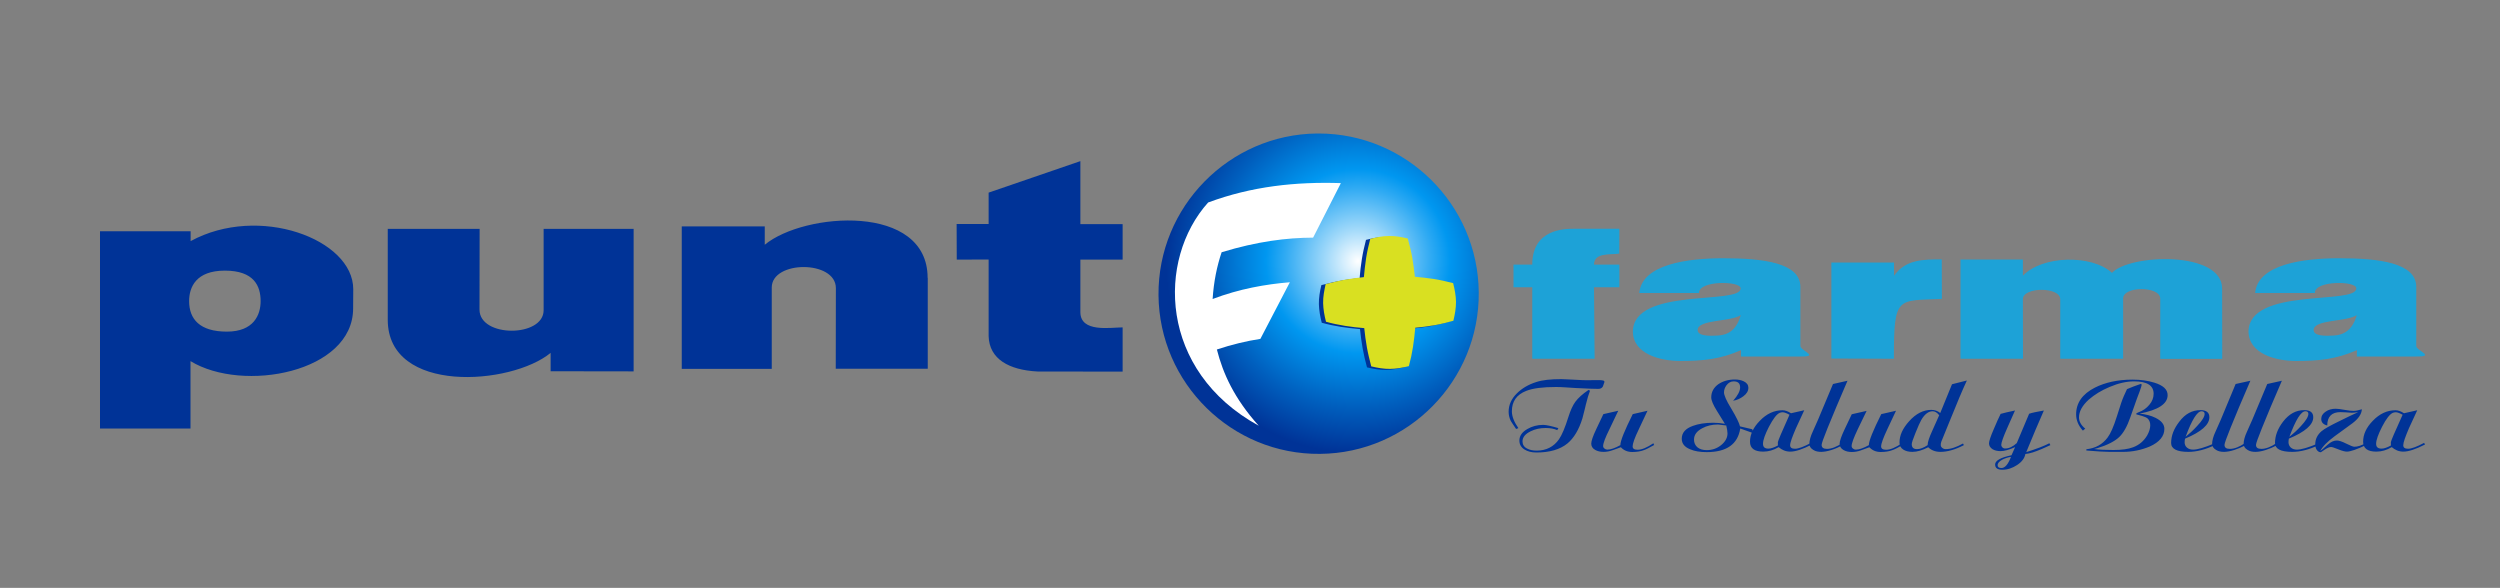
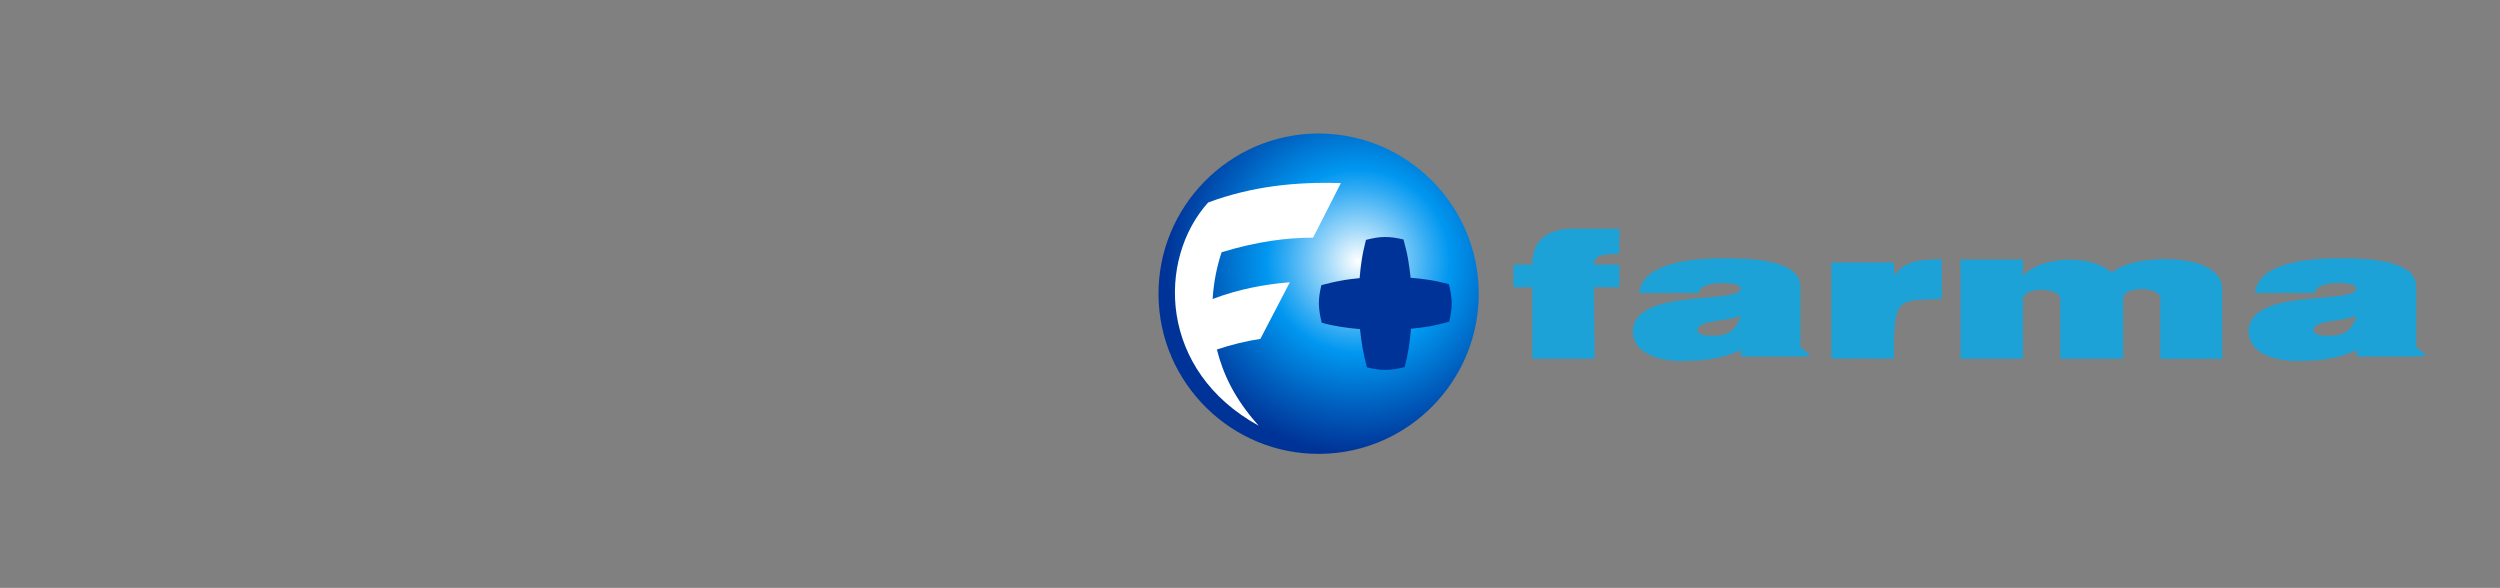
<svg xmlns="http://www.w3.org/2000/svg" version="1.1" x="0px" y="0px" viewBox="0 0 200 47.03" style="enable-background:new 0 0 200 47.03;" xml:space="preserve">
  <rect x="0" y="0" width="200" height="47.03" fill="#808080" stroke="none" />
  <style type="text/css">
	.st0{fill:#003397;}
	.st1{fill:#1DA2D7;}
	.st2{fill-rule:evenodd;clip-rule:evenodd;fill:#003397;}
	.st3{fill:url(#SVGID_1_);}
	.st4{fill-rule:evenodd;clip-rule:evenodd;fill:#FFFFFF;}
	.st5{fill-rule:evenodd;clip-rule:evenodd;fill:#D9E021;}
</style>
  <g id="Capa_1">
</g>
  <g id="Capa_4">
</g>
  <g id="Capa_2">
</g>
  <g id="Capa_3">
    <g>
-       <path class="st0" d="M128.36,30.55c-0.02,0.06-0.07,0.19-0.13,0.37c-0.08,0.13-0.19,0.19-0.37,0.19h-0.02    c-0.28,0-0.89-0.02-1.82-0.07c-0.12,0-0.37-0.02-0.77-0.05c-0.27-0.02-0.53-0.03-0.77-0.03c-1.06,0-1.85,0.1-2.38,0.31    c-0.77,0.3-1.15,0.84-1.15,1.63c0,0.42,0.18,0.86,0.52,1.35l-0.18,0.07c-0.22-0.33-0.37-0.54-0.43-0.65    c-0.11-0.23-0.17-0.47-0.17-0.73c0-0.54,0.22-1.04,0.66-1.47c0.4-0.4,0.92-0.71,1.56-0.91c0.48-0.16,1.15-0.23,1.99-0.23    c0.04,0,0.61,0.02,1.7,0.08c0.18,0.01,0.51,0.01,0.97,0c0.33-0.01,0.56,0,0.68,0.03c0.06,0.01,0.1,0.05,0.11,0.12H128.36z     M123.65,34.24c-0.43,0-0.83,0.08-1.19,0.26c-0.44,0.21-0.66,0.48-0.66,0.81c0,0.25,0.12,0.45,0.36,0.57    c0.2,0.11,0.46,0.17,0.77,0.17c0.77,0,1.37-0.31,1.79-0.91c0.23-0.33,0.48-0.92,0.75-1.78c0.17-0.54,0.36-0.95,0.56-1.22    c0.22-0.3,0.57-0.62,1.06-0.95l0.11,0.07c-0.1,0.26-0.22,0.63-0.33,1.1l-0.1,0.42c-0.07,0.29-0.13,0.53-0.18,0.7    c-0.28,0.9-0.68,1.57-1.2,2c-0.59,0.48-1.42,0.72-2.48,0.72c-0.38,0-0.7-0.08-0.95-0.24c-0.27-0.17-0.41-0.41-0.41-0.72    c0-0.37,0.22-0.68,0.64-0.92c0.38-0.22,0.8-0.33,1.26-0.33c0.24,0,0.65,0.09,1.22,0.26l-0.09,0.16    C124.33,34.3,124.02,34.24,123.65,34.24 M128.25,35.68c0,0.08,0.03,0.14,0.1,0.2c0.07,0.06,0.15,0.09,0.24,0.09    c0.26,0,0.61-0.12,1.04-0.36V35.6c0-0.33,0.33-1.15,0.99-2.47l1.18-0.27l-0.69,1.47c-0.34,0.7-0.5,1.16-0.5,1.38    c0,0.18,0.13,0.27,0.4,0.27c0.34,0,0.76-0.18,1.26-0.52l0.06,0.14c-0.37,0.21-0.64,0.35-0.82,0.41c-0.26,0.1-0.57,0.15-0.93,0.15    c-0.37,0-0.68-0.13-0.91-0.38L129,36.02c-0.25,0.09-0.49,0.13-0.71,0.13c-0.27,0-0.49-0.05-0.68-0.16    c-0.21-0.12-0.31-0.29-0.31-0.5c0-0.21,0.13-0.59,0.4-1.16c0.07-0.13,0.25-0.54,0.57-1.2l1.19-0.27l-0.7,1.47    C128.42,35.01,128.25,35.47,128.25,35.68 M138.79,30.36c0.28,0,0.52,0.05,0.72,0.15c0.24,0.12,0.36,0.29,0.36,0.51    c0,0.25-0.13,0.48-0.4,0.68c-0.25,0.19-0.52,0.31-0.82,0.36c0.37-0.42,0.56-0.77,0.56-1.07c0-0.33-0.18-0.48-0.52-0.48    c-0.22,0-0.41,0.1-0.57,0.31c-0.13,0.18-0.2,0.36-0.2,0.57c0,0.22,0.18,0.65,0.57,1.28c0.42,0.7,0.65,1.18,0.71,1.44l0.98,0.23    l0.1,0.32c-0.2-0.07-0.55-0.19-1.06-0.38c-0.2,1.26-1.09,1.89-2.69,1.89c-0.51,0-0.95-0.07-1.3-0.22    c-0.46-0.18-0.69-0.46-0.69-0.85c0-0.48,0.3-0.82,0.89-1.03c0.43-0.16,0.98-0.25,1.62-0.25c0.32,0,0.63,0.03,0.94,0.08    c-0.14-0.23-0.36-0.58-0.65-1.05c-0.29-0.47-0.44-0.82-0.44-1.06c0-0.43,0.19-0.78,0.56-1.05    C137.83,30.49,138.27,30.36,138.79,30.36 M135.52,35.17c0,0.26,0.1,0.47,0.28,0.62c0.19,0.15,0.43,0.22,0.74,0.22    c0.43,0,0.81-0.13,1.15-0.4c0.34-0.28,0.51-0.59,0.51-0.94c0-0.16-0.04-0.37-0.1-0.63l-0.66-0.08c-0.48,0-0.9,0.1-1.26,0.3    C135.74,34.49,135.52,34.79,135.52,35.17 M143.21,35.62c0,0.19,0.13,0.28,0.39,0.28c0.27,0,0.7-0.16,1.28-0.47l0.07,0.13    c-0.74,0.38-1.31,0.57-1.73,0.57c-0.36,0-0.66-0.13-0.93-0.36c-0.4,0.24-0.81,0.36-1.23,0.36c-0.71,0-1.06-0.27-1.06-0.79    c0-0.58,0.26-1.14,0.78-1.67c0.54-0.57,1.15-0.85,1.82-0.85c0.21,0,0.43,0.08,0.68,0.24l1.06-0.24l-0.66,1.43    C143.38,34.95,143.21,35.4,143.21,35.62 M143.16,33.18c-0.24-0.13-0.42-0.2-0.55-0.2c-0.07,0-0.15,0.02-0.22,0.04    c-0.25,0.1-0.54,0.48-0.88,1.13c-0.31,0.61-0.47,1.06-0.47,1.35c0,0.27,0.14,0.39,0.44,0.39c0.18,0,0.43-0.08,0.75-0.25v-0.27    C142.23,35.29,142.54,34.56,143.16,33.18 M147.8,30.46c-0.68,1.56-1.2,2.83-1.6,3.8c-0.31,0.77-0.47,1.21-0.47,1.33    c0,0.22,0.15,0.32,0.43,0.32c0.36,0,0.77-0.16,1.22-0.47l0.07,0.16c-0.69,0.36-1.28,0.54-1.74,0.55c-0.25,0-0.47-0.04-0.65-0.16    c-0.21-0.13-0.31-0.28-0.31-0.48c0-0.26,0.09-0.6,0.27-0.98c0.07-0.17,0.21-0.49,0.43-0.97l1.19-2.84L147.8,30.46L147.8,30.46z     M148.13,35.68c0,0.08,0.03,0.14,0.1,0.2c0.07,0.06,0.14,0.09,0.24,0.09c0.26,0,0.61-0.12,1.04-0.36V35.6    c0-0.33,0.33-1.15,0.99-2.47l1.18-0.27l-0.69,1.47c-0.33,0.7-0.5,1.16-0.5,1.38c0,0.18,0.13,0.27,0.4,0.27    c0.34,0,0.76-0.18,1.26-0.52l0.06,0.14c-0.37,0.21-0.64,0.35-0.82,0.41c-0.26,0.1-0.57,0.15-0.93,0.15    c-0.37,0-0.68-0.13-0.91-0.38l-0.68,0.25c-0.25,0.09-0.49,0.13-0.72,0.13c-0.26,0-0.48-0.05-0.67-0.16    c-0.21-0.12-0.31-0.29-0.31-0.5c0-0.21,0.13-0.59,0.4-1.16c0.06-0.13,0.25-0.54,0.57-1.2l1.19-0.27l-0.71,1.47    C148.3,35.01,148.13,35.47,148.13,35.68 M157.35,30.44c-0.32,0.68-0.79,1.79-1.4,3.31l-0.64,1.57c-0.04,0.1-0.05,0.19-0.05,0.28    c0,0.09,0.04,0.17,0.12,0.23c0.08,0.07,0.17,0.1,0.28,0.1c0.39,0,0.85-0.15,1.38-0.45l0.07,0.13c-0.69,0.36-1.32,0.54-1.87,0.54    c-0.41,0-0.74-0.13-0.98-0.37c-0.47,0.24-0.89,0.37-1.26,0.37c-0.31,0-0.54-0.06-0.73-0.18c-0.21-0.13-0.31-0.32-0.31-0.57    c0-0.57,0.25-1.12,0.76-1.69c0.55-0.62,1.15-0.92,1.78-0.92c0.28,0,0.51,0.08,0.72,0.25l0.94-2.3L157.35,30.44z M155.12,33.2    c-0.16-0.2-0.33-0.3-0.51-0.3c-0.33,0-0.64,0.23-0.91,0.7c-0.1,0.17-0.26,0.53-0.48,1.08c-0.19,0.46-0.28,0.75-0.28,0.85    c0,0.27,0.14,0.4,0.42,0.4c0.24,0,0.52-0.1,0.85-0.32v-0.02c0-0.22,0.13-0.61,0.39-1.17l0.54-1.21H155.12z M160.1,35.6    c0,0.07,0.03,0.13,0.09,0.19c0.06,0.06,0.13,0.09,0.22,0.09c0.3,0,0.61-0.14,0.93-0.43l0.99-2.35c0.22-0.08,0.62-0.16,1.18-0.26    c-0.42,0.95-0.89,2.06-1.41,3.33c0.83-0.26,1.45-0.5,1.85-0.71l0.08,0.15c-0.39,0.18-0.63,0.28-0.69,0.31    c-0.27,0.12-0.51,0.2-0.71,0.27c-0.22,0.07-0.42,0.11-0.6,0.13c-0.06,0.33-0.28,0.63-0.66,0.88c-0.38,0.25-0.77,0.38-1.18,0.38    c-0.39,0-0.58-0.14-0.58-0.42c0-0.31,0.44-0.56,1.31-0.74l0.29-0.65c-0.49,0.22-0.88,0.32-1.17,0.32c-0.25,0-0.46-0.05-0.63-0.15    c-0.19-0.12-0.29-0.28-0.29-0.47c0-0.17,0.13-0.57,0.39-1.16c0.2-0.49,0.39-0.89,0.54-1.2c0.24-0.07,0.63-0.16,1.15-0.27    l-0.63,1.42C160.26,34.96,160.1,35.41,160.1,35.6 M159.81,37.22c0,0.15,0.1,0.22,0.3,0.22c0.28,0.01,0.54-0.29,0.77-0.89    c-0.23,0.03-0.45,0.1-0.67,0.21C159.94,36.9,159.81,37.05,159.81,37.22L159.81,37.22z M169.84,36.15h-1.09    c-0.39,0-1-0.04-1.84-0.11v-0.1c0.73-0.08,1.29-0.39,1.7-0.94c0.24-0.32,0.48-0.87,0.73-1.66c0.07-0.22,0.19-0.6,0.36-1.12    c0.12-0.36,0.28-0.71,0.46-1.09c0.35-0.15,0.72-0.29,1.11-0.42c0.04,0.01,0.06,0.03,0.06,0.07c0,0.08-0.06,0.25-0.16,0.54    c-0.04,0.1-0.11,0.3-0.22,0.58l-0.53,1.5c-0.25,0.72-0.55,1.25-0.89,1.57c-0.36,0.34-0.95,0.64-1.76,0.89    c-0.04,0.01-0.13,0.03-0.24,0.06c0.4,0.06,0.91,0.08,1.55,0.08c0.66,0,1.18-0.07,1.57-0.22c0.48-0.18,0.85-0.49,1.12-0.94    c0.16-0.29,0.25-0.56,0.25-0.82c0-0.24-0.08-0.42-0.22-0.55c-0.09-0.07-0.23-0.13-0.42-0.19l-0.47-0.13l-0.01-0.05    c0.01-0.04,0.07-0.07,0.19-0.12c0.34-0.12,0.63-0.32,0.86-0.6c0.23-0.27,0.34-0.57,0.34-0.88c0-0.66-0.52-0.99-1.56-0.99    c-0.62,0-1.27,0.15-1.97,0.45c-0.65,0.27-1.2,0.61-1.66,1.01c-0.52,0.47-0.78,0.95-0.78,1.42c0,0.32,0.16,0.63,0.5,0.9l-0.19,0.16    c-0.36-0.4-0.54-0.83-0.54-1.3c0-0.92,0.5-1.63,1.5-2.14c0.83-0.42,1.84-0.64,3.01-0.64c0.65,0,1.23,0.08,1.74,0.24    c0.72,0.22,1.07,0.55,1.07,1c0,0.7-0.75,1.19-2.25,1.48c0.51,0.05,0.93,0.16,1.29,0.34c0.46,0.23,0.7,0.52,0.7,0.88    c0,0.58-0.39,1.06-1.17,1.41C171.31,36,170.61,36.15,169.84,36.15 M174.77,35.39c0,0.16,0.06,0.31,0.19,0.42    c0.13,0.11,0.29,0.16,0.49,0.16c0.34,0,0.9-0.16,1.68-0.49l0.07,0.12c-0.75,0.36-1.47,0.55-2.13,0.55c-0.92,0-1.38-0.24-1.38-0.71    c0-0.58,0.22-1.15,0.65-1.7c0.47-0.63,1.03-0.93,1.7-0.93c0.47,0,0.71,0.19,0.71,0.57c0,0.6-0.65,1.17-1.94,1.71    C174.78,35.17,174.77,35.27,174.77,35.39 M176.37,33.11c0-0.14-0.09-0.21-0.25-0.21c-0.34,0-0.77,0.68-1.27,2.04    c0.31-0.25,0.62-0.53,0.92-0.86C176.17,33.66,176.37,33.33,176.37,33.11 M180.03,30.46c-0.68,1.56-1.21,2.83-1.6,3.8    c-0.31,0.77-0.47,1.21-0.47,1.33c0,0.22,0.14,0.32,0.43,0.32c0.36,0,0.77-0.16,1.22-0.47l0.07,0.16c-0.7,0.36-1.28,0.54-1.75,0.55    c-0.25,0-0.46-0.04-0.65-0.16c-0.21-0.13-0.31-0.28-0.31-0.48c0-0.26,0.09-0.6,0.27-0.98c0.07-0.17,0.22-0.49,0.43-0.97l1.18-2.84    L180.03,30.46L180.03,30.46z M182.55,30.46c-0.68,1.56-1.21,2.83-1.6,3.8c-0.31,0.77-0.47,1.21-0.47,1.33    c0,0.22,0.14,0.32,0.43,0.32c0.36,0,0.77-0.16,1.22-0.47l0.07,0.16c-0.7,0.36-1.28,0.54-1.75,0.55c-0.25,0-0.47-0.04-0.65-0.16    c-0.21-0.13-0.31-0.28-0.31-0.48c0-0.26,0.09-0.6,0.27-0.98c0.08-0.17,0.22-0.49,0.43-0.97l1.19-2.84L182.55,30.46L182.55,30.46z     M183.08,35.39c0,0.16,0.07,0.31,0.19,0.42c0.13,0.11,0.29,0.16,0.49,0.16c0.33,0,0.9-0.16,1.67-0.49l0.08,0.12    c-0.76,0.36-1.47,0.55-2.13,0.55c-0.92,0-1.38-0.24-1.38-0.71c0-0.58,0.22-1.15,0.64-1.7c0.48-0.63,1.04-0.93,1.7-0.93    c0.48,0,0.72,0.19,0.72,0.57c0,0.6-0.65,1.17-1.95,1.71C183.09,35.17,183.08,35.27,183.08,35.39 M184.67,33.11    c0-0.14-0.08-0.21-0.24-0.21c-0.35,0-0.77,0.68-1.28,2.04c0.32-0.25,0.63-0.53,0.93-0.86C184.47,33.66,184.67,33.33,184.67,33.11     M188.65,32.97c-0.25,0.04-0.42,0.05-0.51,0.05c-0.1,0-0.25-0.01-0.45-0.03c-0.2-0.01-0.36-0.02-0.46-0.02    c-0.69,0-1.05,0.36-1.05,1.07c-0.32-0.08-0.48-0.25-0.48-0.52c0-0.24,0.12-0.44,0.37-0.6c0.22-0.15,0.48-0.22,0.79-0.22    c0.16,0,0.39,0.03,0.71,0.09c0.31,0.06,0.55,0.08,0.71,0.08c0.19,0,0.42-0.05,0.67-0.13c-0.02,0.38-0.27,0.75-0.74,1.11    c-0.25,0.18-0.73,0.53-1.44,1.05c-0.57,0.42-0.96,0.81-1.15,1.18c0.04-0.02,0.25-0.19,0.6-0.51c0.25-0.22,0.48-0.33,0.73-0.33    c0.16,0,0.42,0.08,0.75,0.25c0.33,0.16,0.54,0.25,0.65,0.25c0.26,0,0.57-0.1,0.92-0.3l0.06,0.14c-0.77,0.37-1.3,0.55-1.58,0.55    c-0.15,0-0.38-0.06-0.68-0.18c-0.31-0.13-0.51-0.19-0.58-0.19c-0.13,0-0.3,0.07-0.51,0.21c-0.21,0.14-0.31,0.21-0.31,0.21    c-0.15,0-0.27-0.08-0.36-0.24c-0.06-0.11-0.09-0.25-0.09-0.4c0-0.41,0.17-0.76,0.51-1.05c0.23-0.19,0.7-0.45,1.4-0.79    C187.65,33.44,188.15,33.2,188.65,32.97 M192.26,35.62c0,0.19,0.13,0.28,0.39,0.28c0.27,0,0.69-0.16,1.28-0.47l0.07,0.13    c-0.74,0.38-1.32,0.57-1.73,0.57c-0.36,0-0.66-0.13-0.93-0.36c-0.4,0.24-0.81,0.36-1.24,0.36c-0.7,0-1.05-0.27-1.05-0.79    c0-0.58,0.25-1.14,0.77-1.67c0.54-0.57,1.15-0.85,1.82-0.85c0.21,0,0.43,0.08,0.68,0.24l1.06-0.24l-0.66,1.43    C192.42,34.95,192.26,35.4,192.26,35.62 M192.21,33.18c-0.24-0.13-0.42-0.2-0.55-0.2c-0.07,0-0.15,0.02-0.22,0.04    c-0.25,0.1-0.55,0.48-0.88,1.13c-0.31,0.61-0.47,1.06-0.47,1.35c0,0.27,0.14,0.39,0.44,0.39c0.18,0,0.43-0.08,0.74-0.25v-0.27    C191.27,35.29,191.58,34.56,192.21,33.18" />
      <path class="st1" d="M135.92,23.44h-4.78c0.22-2.31,3.88-2.78,6.72-2.78c3.18,0,6.17,0.36,6.17,2.29v4.73c0,0.37,1.59,0.86,0,0.84    h-4.75v-0.51c-1.64,0.73-3.07,0.87-4.89,0.87c-1.56-0.01-3.74-0.55-3.76-2.35c0.03-3.59,8.66-2.12,8.62-3.46    C139.27,22.46,135.88,22.42,135.92,23.44 M139.26,25.21c-0.79,0.54-3.45,0.34-3.45,1.19c0,0.51,1.02,0.47,1.45,0.45    C137.71,26.83,138.82,26.83,139.26,25.21 M185.19,23.44h-4.78c0.21-2.31,3.88-2.78,6.72-2.78c3.18,0,6.17,0.36,6.17,2.29v4.73    c0,0.37,1.59,0.86,0,0.84h-4.75v-0.51c-1.64,0.73-3.07,0.87-4.9,0.87c-1.55-0.01-3.73-0.55-3.77-2.35    c0.03-3.59,8.66-2.12,8.62-3.46C188.55,22.46,185.15,22.42,185.19,23.44 M188.54,25.21c-0.79,0.54-3.45,0.34-3.45,1.19    c0,0.51,1.02,0.47,1.45,0.45C186.98,26.83,188.09,26.83,188.54,25.21 M125.94,18.3c-0.75,0-3.36,0-3.36,2.87h-1.5v1.81h1.5v5.72    h4.99l-0.05-5.72h2.03v-1.81h-2.03c0-0.97,1.26-0.78,2.02-0.88l0.01-1.99H125.94z M146.5,28.68l5.01,0.02    c0-5.07,0.25-4.62,3.84-4.79l-0.01-3.16c-1.5,0-2.88,0-3.82,1.31V21h-5.01V28.68z M156.83,28.7h5.01l-0.01-4.76    c-0.01-1,2.99-1.01,2.99,0v4.76h5.03v-4.82c0-1.01,2.97-1,2.97,0.01v4.82h4.96l-0.01-5.63c-0.01-3.03-7.39-2.77-8.81-1.25    c-1.63-1.49-5.59-1.4-7.13,0.23v-1.3h-4.99V28.7z" />
-       <path class="st2" d="M31.01,18.31h7.36l-0.01,6.46c0,2.25,5.13,2.23,5.13,0.05v-6.51h7.2v11.4l-6.64-0.01v-1.47    c-3.16,2.6-13.03,3.33-13.03-2.65V18.31z M74.21,22.23c0-5.99-9.87-5.26-13.03-2.65v-1.47h-6.64v11.4h7.2V23    c0-2.18,5.13-2.2,5.13,0.05l-0.01,6.45h7.36V22.23z M79.09,17.92h-2.56l0.01,2.85l2.55-0.01v6.13c0.05,1.83,1.62,2.71,3.91,2.83    l6.81,0.01v-3.54c-1.01,0.01-3.36,0.42-3.38-1.2v-4.22h3.38v-2.84h-3.38v-5.04l-7.34,2.52V17.92z M15.24,34.29v-5.4    c4.2,2.56,13.01,0.91,13.01-4.22l0.01-1.53c0-4.02-7.57-6.82-13.01-3.85v-0.79H8v15.78H15.24z M15.13,24.09    c0-1.13,0.56-2.44,2.86-2.44c2.35,0,2.86,1.25,2.86,2.44c0,1.09-0.54,2.44-2.7,2.44C15.98,26.53,15.13,25.53,15.13,24.09" />
      <radialGradient id="SVGID_1_" cx="108.639" cy="20.894" r="15.374" gradientUnits="userSpaceOnUse">
        <stop offset="0" style="stop-color:#FFFFFF" />
        <stop offset="0.164" style="stop-color:#A3DAFA" />
        <stop offset="0.382" style="stop-color:#2FAAF3" />
        <stop offset="0.479" style="stop-color:#0097F0" />
        <stop offset="0.761" style="stop-color:#005FBE" />
        <stop offset="1" style="stop-color:#003397" />
      </radialGradient>
      <path class="st3" d="M105.38,10.68c0.04,0,0.07,0,0.11,0c7.01,0,12.75,5.68,12.81,12.71c0.06,7.06-5.64,12.86-12.7,12.92    c-7.05,0.07-12.86-5.64-12.92-12.7C92.62,16.55,98.33,10.74,105.38,10.68" />
      <path class="st4" d="M105.05,19.01l2.22-4.36c-3.59-0.12-7.13,0.25-10.62,1.55c-4.11,4.58-3.95,13.47,4.05,17.86    c-1.97-2.19-2.86-4.18-3.35-6.1c1.2-0.4,2.37-0.68,3.48-0.85l2.36-4.53c-1.96,0.16-4.05,0.53-6.18,1.34    c0.09-1.41,0.35-2.64,0.72-3.74C100.58,19.31,102.93,19.02,105.05,19.01" />
      <path class="st2" d="M112.28,19.16c0.14,0.51,0.27,1.02,0.36,1.53c0.09,0.51,0.15,1.02,0.21,1.53c0.51,0.04,1.02,0.1,1.53,0.18    c0.51,0.08,1.02,0.2,1.53,0.33c0.13,0.51,0.22,1,0.23,1.5c0,0.51-0.09,1.01-0.21,1.51c-0.51,0.14-1.01,0.26-1.52,0.36    c-0.51,0.09-1.02,0.15-1.53,0.2c-0.05,0.51-0.1,1.03-0.18,1.53c-0.08,0.51-0.19,1.03-0.33,1.54c-0.5,0.12-1,0.22-1.5,0.22    c-0.51,0.01-1-0.08-1.51-0.2c-0.14-0.51-0.26-1.02-0.35-1.53c-0.09-0.51-0.16-1.02-0.21-1.53c-0.51-0.05-1.03-0.1-1.53-0.18    c-0.51-0.08-1.03-0.19-1.53-0.33c-0.13-0.5-0.22-1.01-0.23-1.5c-0.01-0.51,0.08-1.01,0.2-1.51c0.51-0.13,1.02-0.26,1.53-0.35    c0.51-0.1,1.02-0.16,1.53-0.21c0.04-0.51,0.1-1.03,0.18-1.53c0.08-0.51,0.2-1.03,0.33-1.53c0.51-0.13,1-0.23,1.5-0.23    C111.27,18.95,111.78,19.04,112.28,19.16" />
-       <path class="st5" d="M112.62,19.08c0.14,0.51,0.27,1.02,0.36,1.53c0.09,0.51,0.15,1.02,0.21,1.53c0.51,0.05,1.02,0.1,1.53,0.18    c0.51,0.08,1.02,0.2,1.53,0.33c0.13,0.51,0.22,1,0.23,1.5c0,0.51-0.09,1.01-0.21,1.51c-0.51,0.14-1.01,0.27-1.52,0.36    c-0.51,0.09-1.02,0.15-1.53,0.2c-0.05,0.51-0.1,1.03-0.18,1.53c-0.08,0.51-0.19,1.03-0.33,1.54c-0.5,0.12-1,0.22-1.5,0.22    c-0.5,0.01-1-0.08-1.51-0.2c-0.13-0.51-0.26-1.02-0.35-1.53c-0.09-0.51-0.16-1.02-0.21-1.53c-0.51-0.04-1.03-0.1-1.53-0.18    c-0.51-0.08-1.03-0.19-1.53-0.33c-0.13-0.5-0.22-1.01-0.23-1.5c-0.01-0.51,0.09-1,0.2-1.51c0.51-0.13,1.02-0.26,1.53-0.35    c0.51-0.09,1.02-0.16,1.53-0.21c0.05-0.51,0.1-1.03,0.18-1.53c0.08-0.51,0.2-1.03,0.33-1.53c0.5-0.13,1-0.23,1.5-0.23    C111.62,18.87,112.12,18.96,112.62,19.08" />
    </g>
  </g>
</svg>